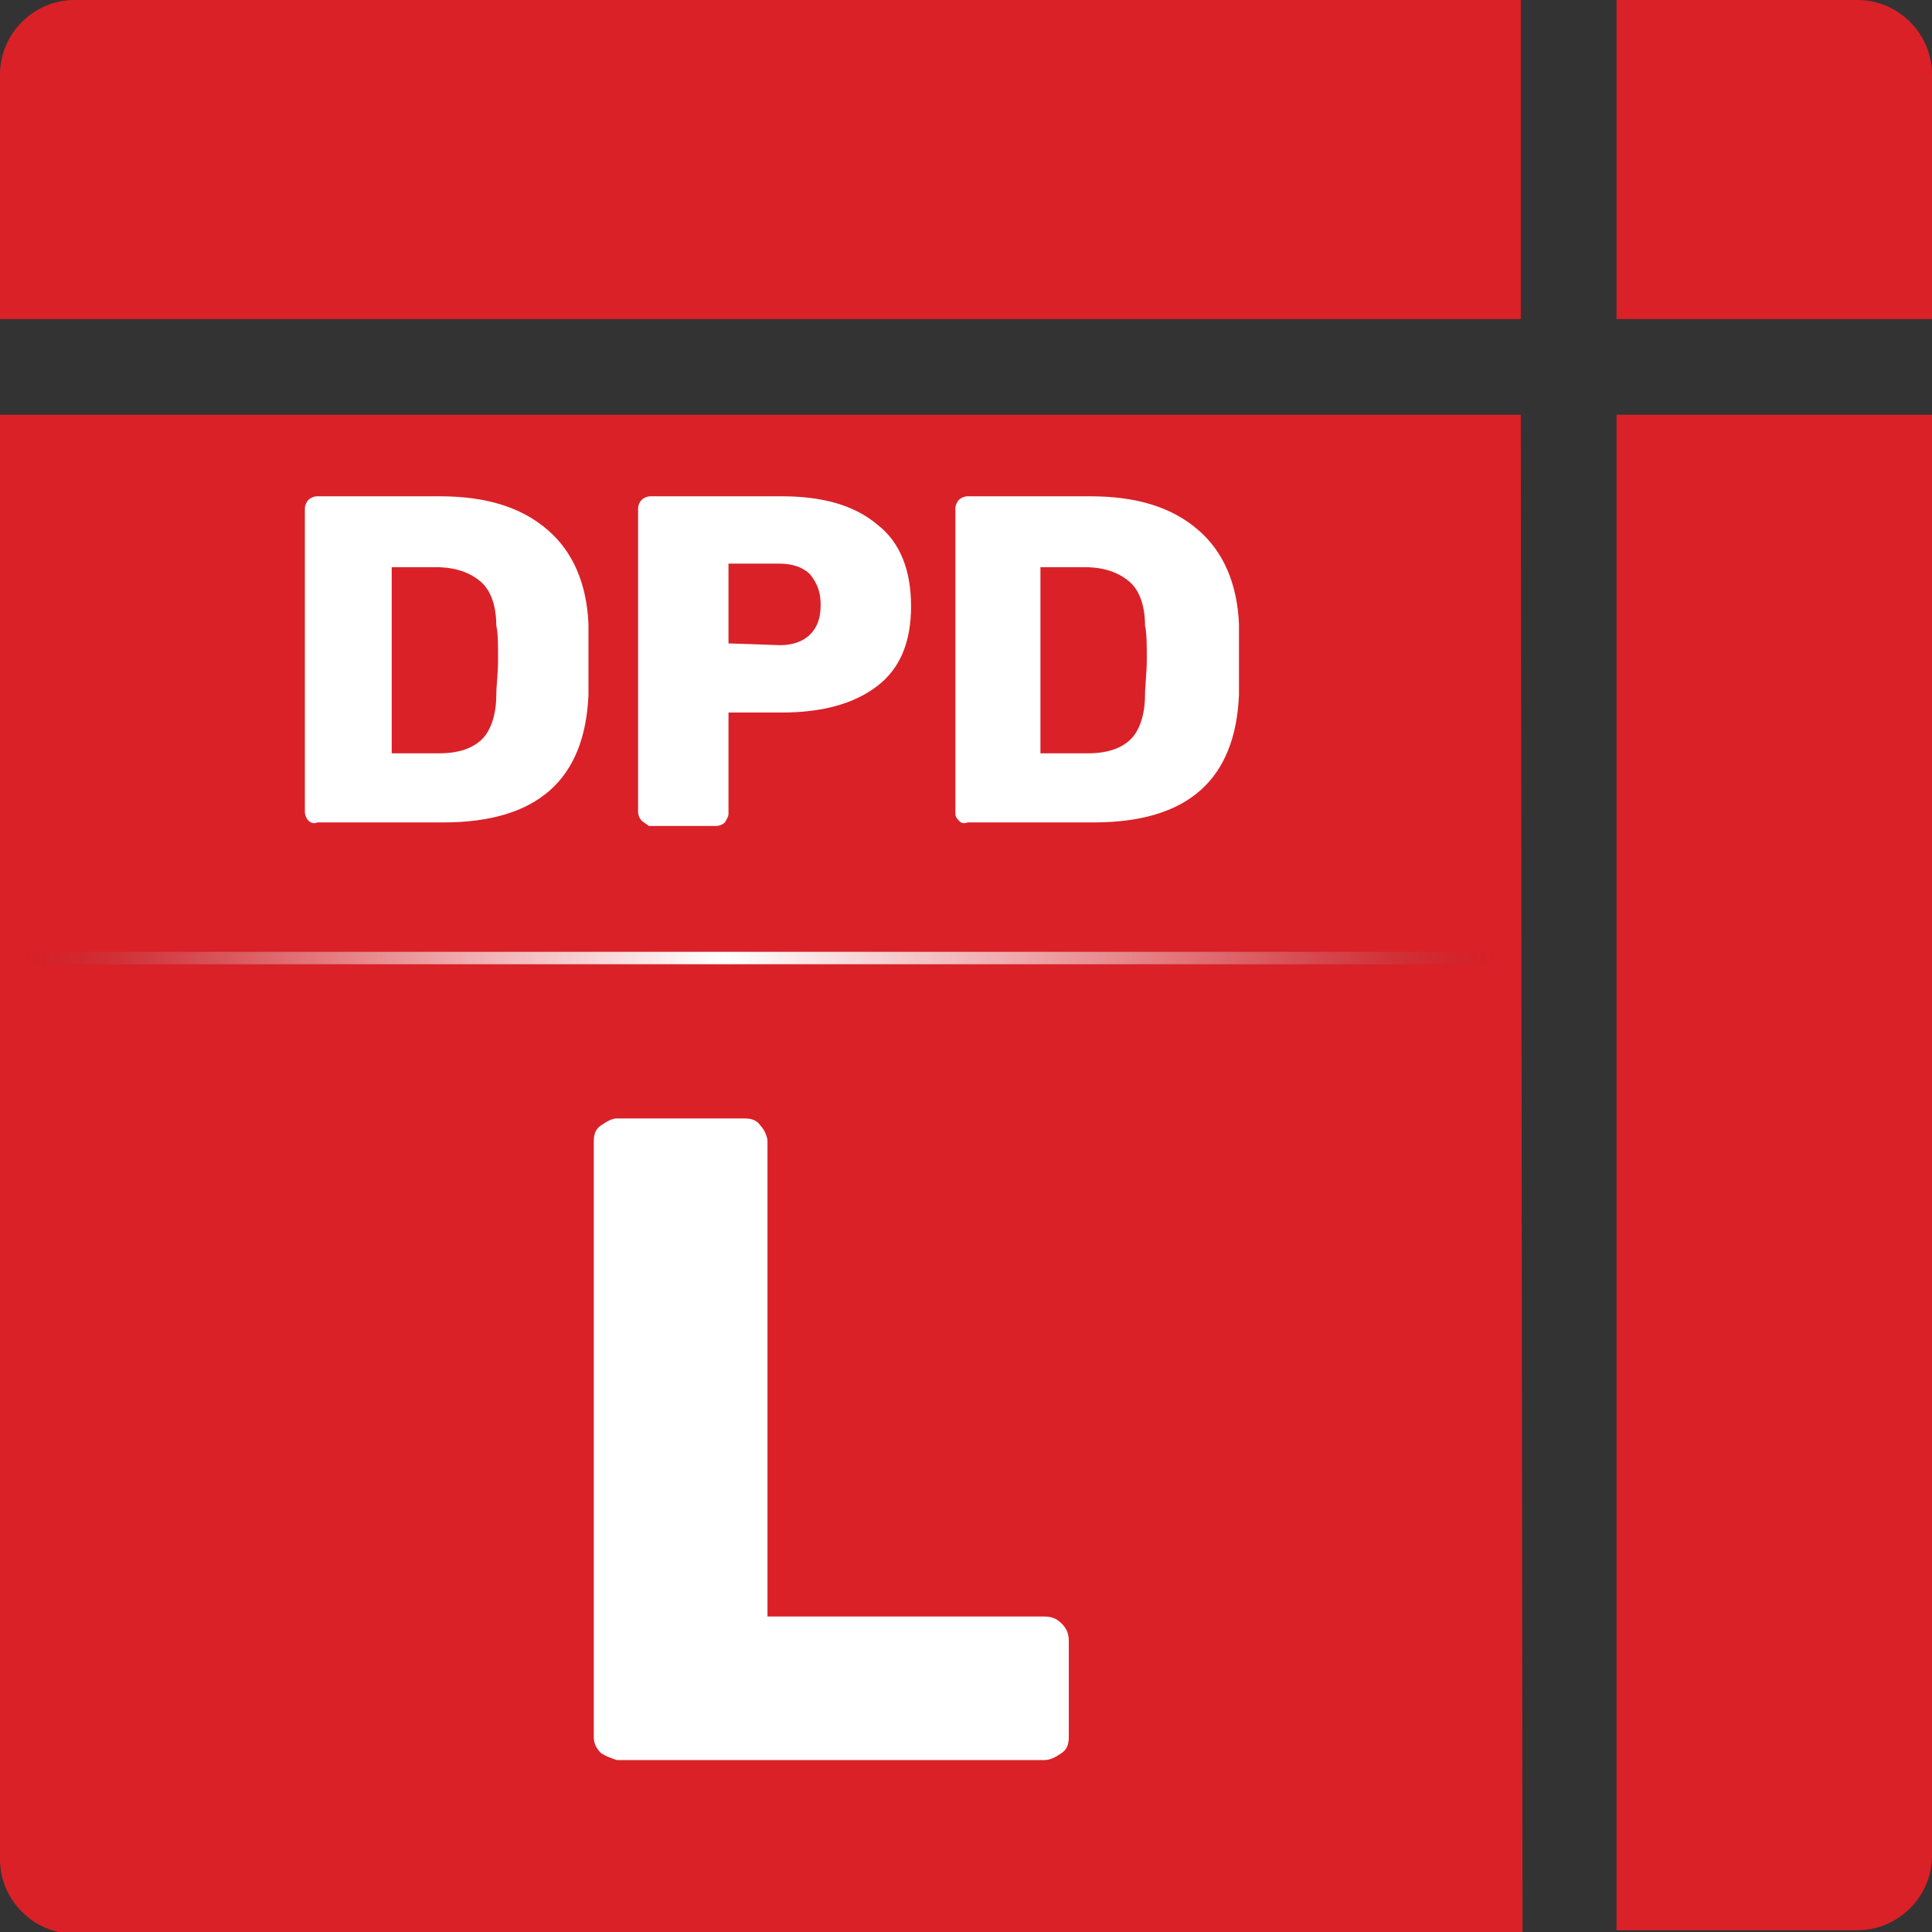
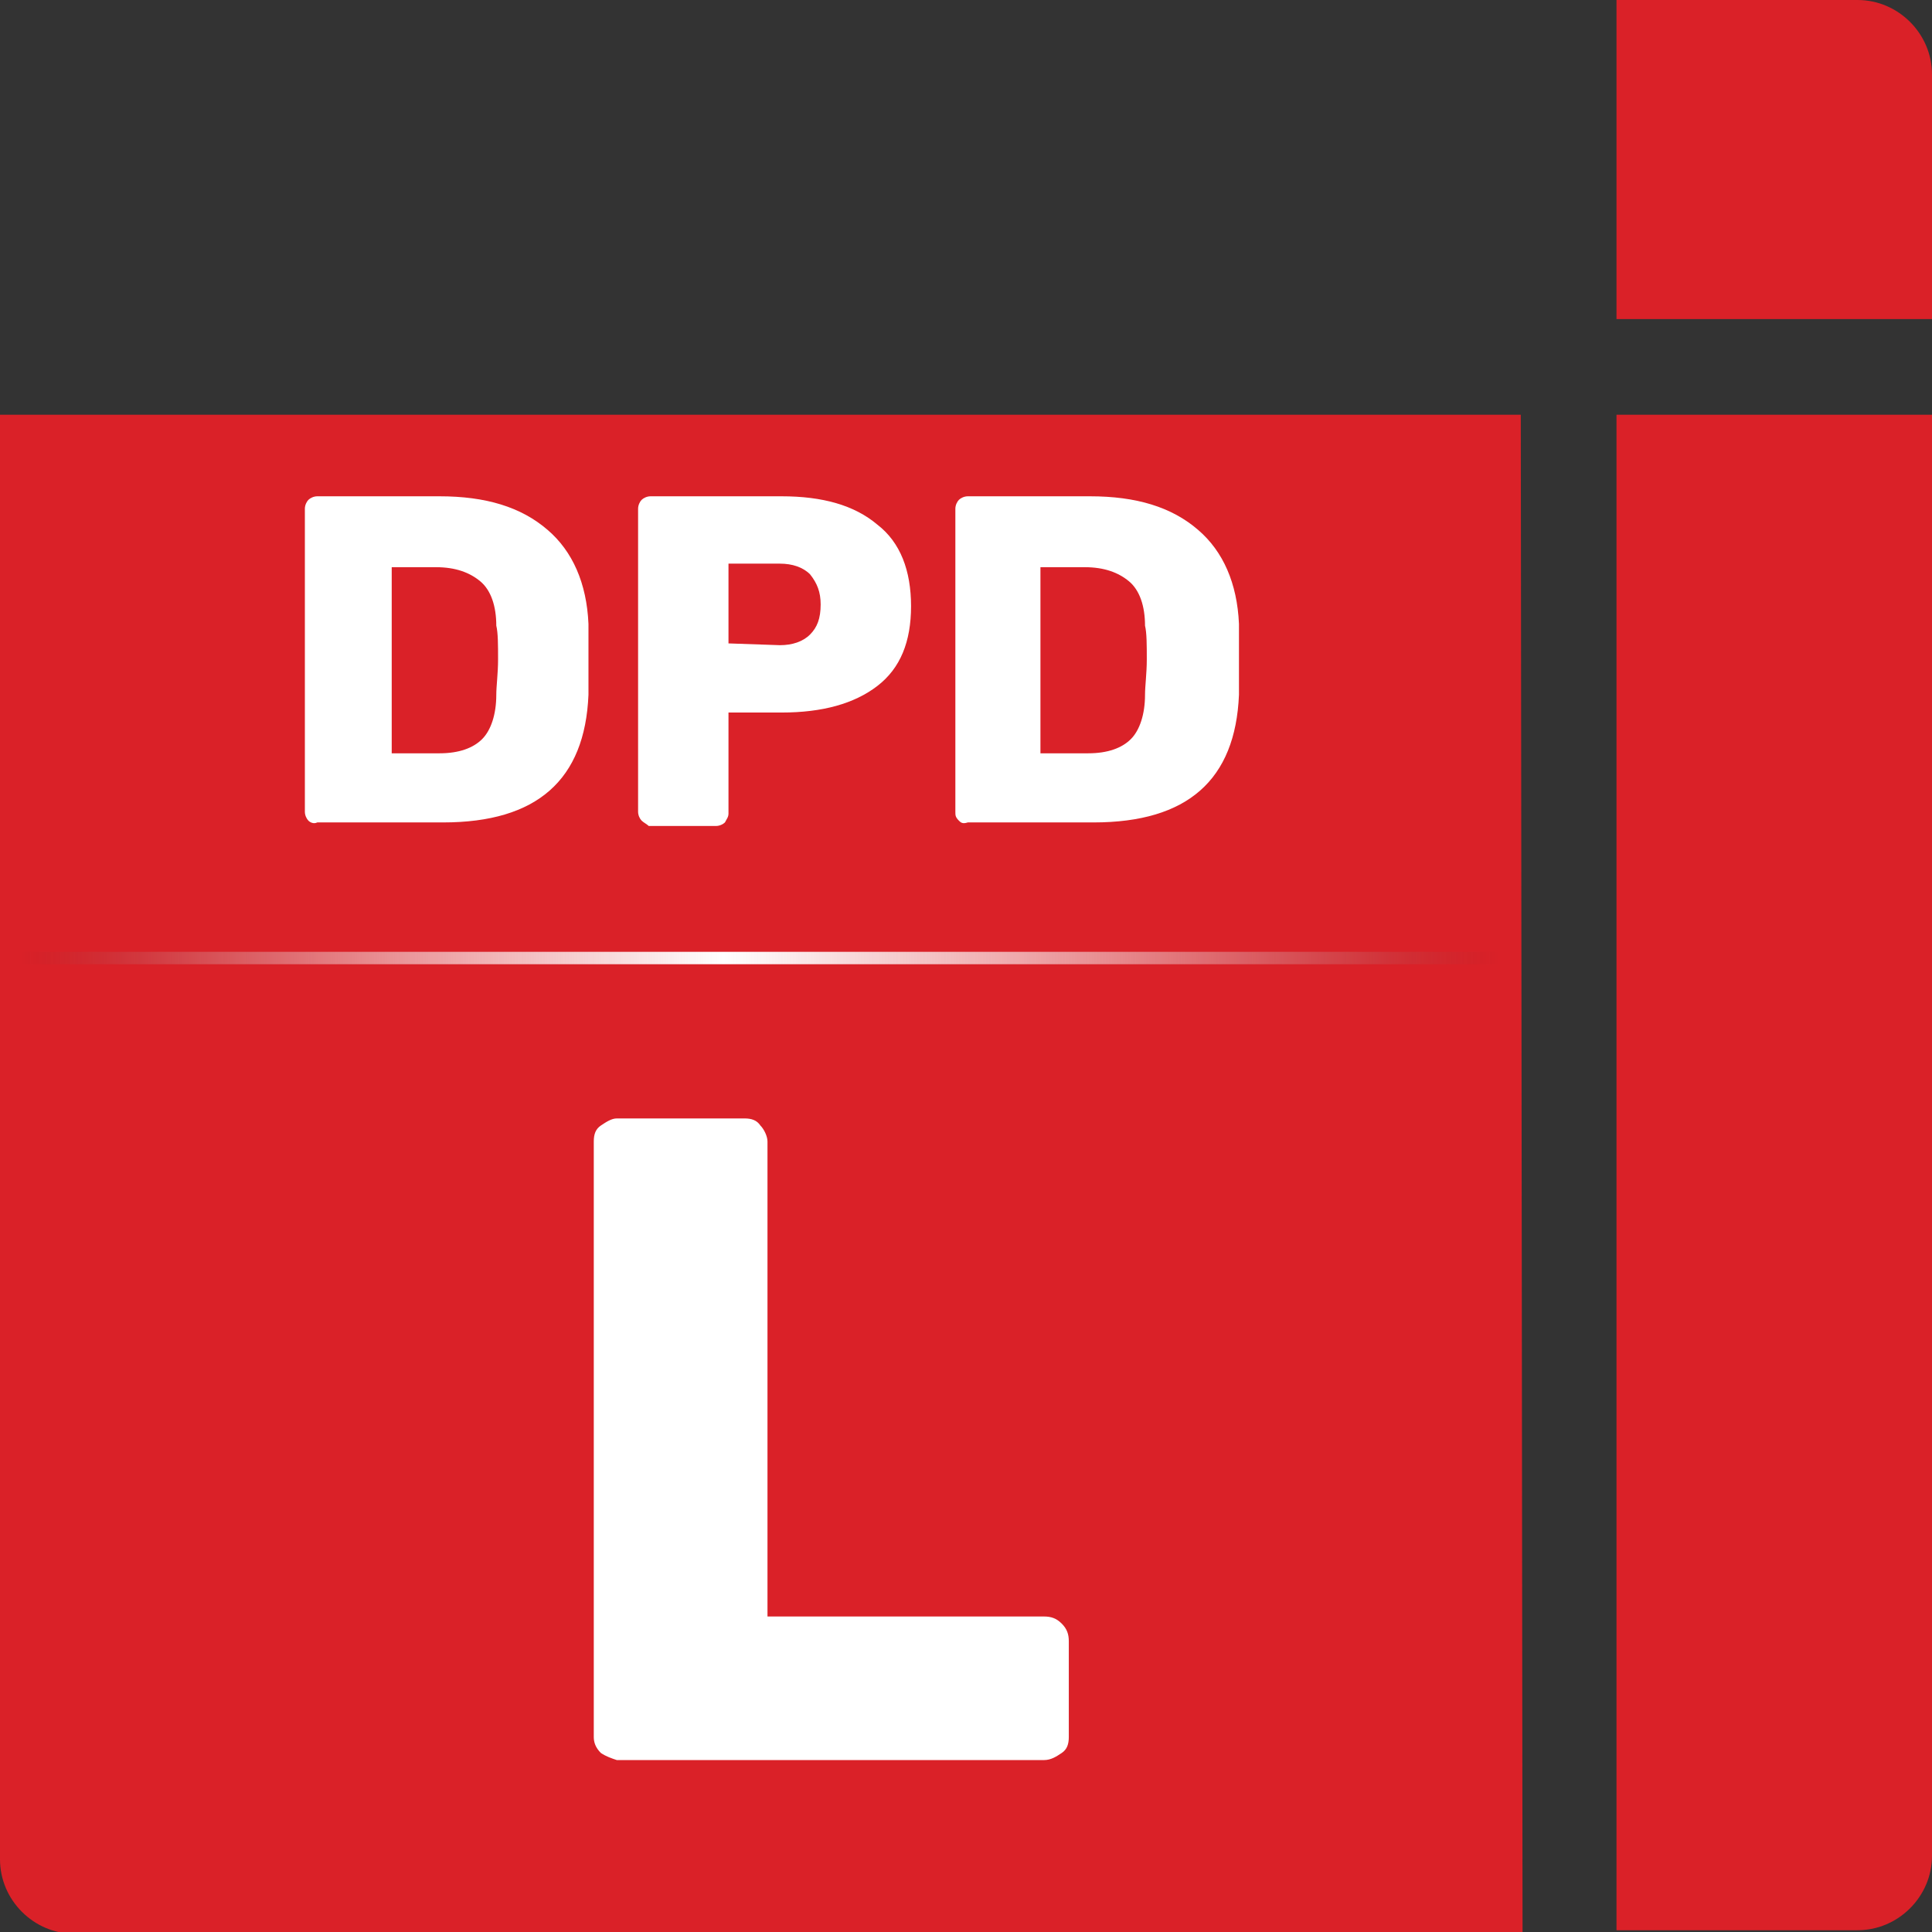
<svg xmlns="http://www.w3.org/2000/svg" version="1.1" id="Layer_1" x="0px" y="0px" viewBox="0 0 109 109" style="enable-background:new 0 0 109 109;" xml:space="preserve">
  <rect x="0" y="0" width="109" height="109" fill="#333333" stroke="none" />
  <style type="text/css">
	.st0{fill:#DA2128;}
	.st1{fill:#FFFFFF;}
	.st2{fill:url(#SVGID_1_);}
</style>
  <g>
    <path class="st0" d="M85.8,23.4H0v81.5c0,2.3,1.9,4.2,4.2,4.2h81.7L85.8,23.4L85.8,23.4z" />
    <path class="st0" d="M91.2,23.4v85.5h13.6c2.3,0,4.2-1.9,4.2-4.2V23.4H91.2z" />
  </g>
  <g>
-     <path class="st0" d="M85.8,0H4.2C1.9,0,0,1.9,0,4.2V18h85.8V0z" />
    <path class="st0" d="M104.8,0H91.2v18H109V4.2C109,1.9,107.1,0,104.8,0z" />
  </g>
  <g>
    <path class="st1" d="M17.4,46.3c-0.1-0.1-0.2-0.3-0.2-0.5V28.7c0-0.2,0.1-0.4,0.2-0.5s0.3-0.2,0.5-0.2h6.9c2.6,0,4.6,0.6,6.1,1.9   c1.4,1.2,2.2,3,2.3,5.3c0,0.5,0,1.2,0,2s0,1.5,0,2C33,44,30.3,46.4,25,46.4h-7.1C17.7,46.5,17.5,46.4,17.4,46.3z M24.8,42.5   c1.1,0,1.9-0.3,2.4-0.8s0.8-1.4,0.8-2.5c0-0.5,0.1-1.2,0.1-2s0-1.5-0.1-1.9c0-1.1-0.3-2-0.9-2.5S25.7,32,24.6,32h-2.5v10.5H24.8z" />
    <path class="st1" d="M36.2,46.3C36.1,46.2,36,46,36,45.8V28.7c0-0.2,0.1-0.4,0.2-0.5c0.1-0.1,0.3-0.2,0.5-0.2h7.4   c2.3,0,4.1,0.5,5.4,1.6c1.3,1,1.9,2.6,1.9,4.6s-0.6,3.5-1.9,4.5s-3.1,1.5-5.4,1.5h-3v5.7c0,0.2-0.1,0.3-0.2,0.5   c-0.1,0.1-0.3,0.2-0.5,0.2h-3.8C36.5,46.5,36.3,46.4,36.2,46.3z M44,36.4c0.7,0,1.3-0.2,1.7-0.6c0.4-0.4,0.6-0.9,0.6-1.7   c0-0.7-0.2-1.2-0.6-1.7c-0.4-0.4-1-0.6-1.7-0.6h-2.9v4.5L44,36.4L44,36.4z" />
    <path class="st1" d="M54.1,46.3c-0.2-0.2-0.2-0.3-0.2-0.5V28.7c0-0.2,0.1-0.4,0.2-0.5c0.1-0.1,0.3-0.2,0.5-0.2h6.9   c2.6,0,4.6,0.6,6.1,1.9c1.4,1.2,2.2,3,2.3,5.3c0,0.5,0,1.2,0,2s0,1.5,0,2c-0.2,4.8-2.9,7.2-8.2,7.2h-7.1   C54.3,46.5,54.2,46.4,54.1,46.3z M61.4,42.5c1.1,0,1.9-0.3,2.4-0.8s0.8-1.4,0.8-2.5c0-0.5,0.1-1.2,0.1-2s0-1.5-0.1-1.9   c0-1.1-0.3-2-0.9-2.5S62.3,32,61.2,32h-2.5v10.5H61.4z" />
  </g>
  <g>
    <path class="st1" d="M33.9,98.9c-0.3-0.3-0.4-0.6-0.4-0.9V64.4c0-0.4,0.1-0.7,0.4-0.9c0.3-0.2,0.6-0.4,0.9-0.4H42   c0.4,0,0.7,0.1,0.9,0.4c0.2,0.2,0.4,0.6,0.4,0.9v26.8h15.6c0.4,0,0.7,0.1,1,0.4s0.4,0.6,0.4,1V98c0,0.4-0.1,0.7-0.4,0.9   s-0.6,0.4-1,0.4H34.8C34.5,99.2,34.2,99.1,33.9,98.9z" />
  </g>
  <linearGradient id="SVGID_1_" gradientUnits="userSpaceOnUse" x1="1.2" y1="-1420.071" x2="84.6" y2="-1420.071" gradientTransform="matrix(1 0 0 -1.375 0 -1898.548)">
    <stop offset="0" style="stop-color:#000000;stop-opacity:0" />
    <stop offset="3.504339e-03" style="stop-color:#202021;stop-opacity:7.380247e-03" />
    <stop offset="2.263797e-02" style="stop-color:#5C5C5F;stop-opacity:4.767627e-02" />
    <stop offset="4.420155e-02" style="stop-color:#7D7F82;stop-opacity:9.308982e-02" />
    <stop offset="6.737737e-02" style="stop-color:#9A9C9E;stop-opacity:0.142" />
    <stop offset="9.260359e-02" style="stop-color:#B4B6B8;stop-opacity:0.195" />
    <stop offset="0.12" style="stop-color:#CACCCE;stop-opacity:0.254" />
    <stop offset="0.152" style="stop-color:#DCDEDF;stop-opacity:0.32" />
    <stop offset="0.189" style="stop-color:#EBEBEC;stop-opacity:0.397" />
    <stop offset="0.234" style="stop-color:#F5F5F5;stop-opacity:0.493" />
    <stop offset="0.298" style="stop-color:#FCFCFC;stop-opacity:0.627" />
    <stop offset="0.475" style="stop-color:#FFFFFF" />
    <stop offset="0.67" style="stop-color:#FCFCFC;stop-opacity:0.627" />
    <stop offset="0.741" style="stop-color:#F5F5F5;stop-opacity:0.493" />
    <stop offset="0.791" style="stop-color:#EBEBEC;stop-opacity:0.397" />
    <stop offset="0.832" style="stop-color:#DCDEDF;stop-opacity:0.32" />
    <stop offset="0.867" style="stop-color:#CACCCE;stop-opacity:0.254" />
    <stop offset="0.898" style="stop-color:#B4B6B8;stop-opacity:0.195" />
    <stop offset="0.925" style="stop-color:#9A9C9E;stop-opacity:0.142" />
    <stop offset="0.951" style="stop-color:#7D7F82;stop-opacity:9.308982e-02" />
    <stop offset="0.975" style="stop-color:#5C5C5F;stop-opacity:4.767627e-02" />
    <stop offset="0.996" style="stop-color:#202021;stop-opacity:7.380247e-03" />
    <stop offset="1" style="stop-color:#000000;stop-opacity:0" />
  </linearGradient>
  <rect x="1.2" y="53.7" class="st2" width="83.4" height="0.7" />
</svg>